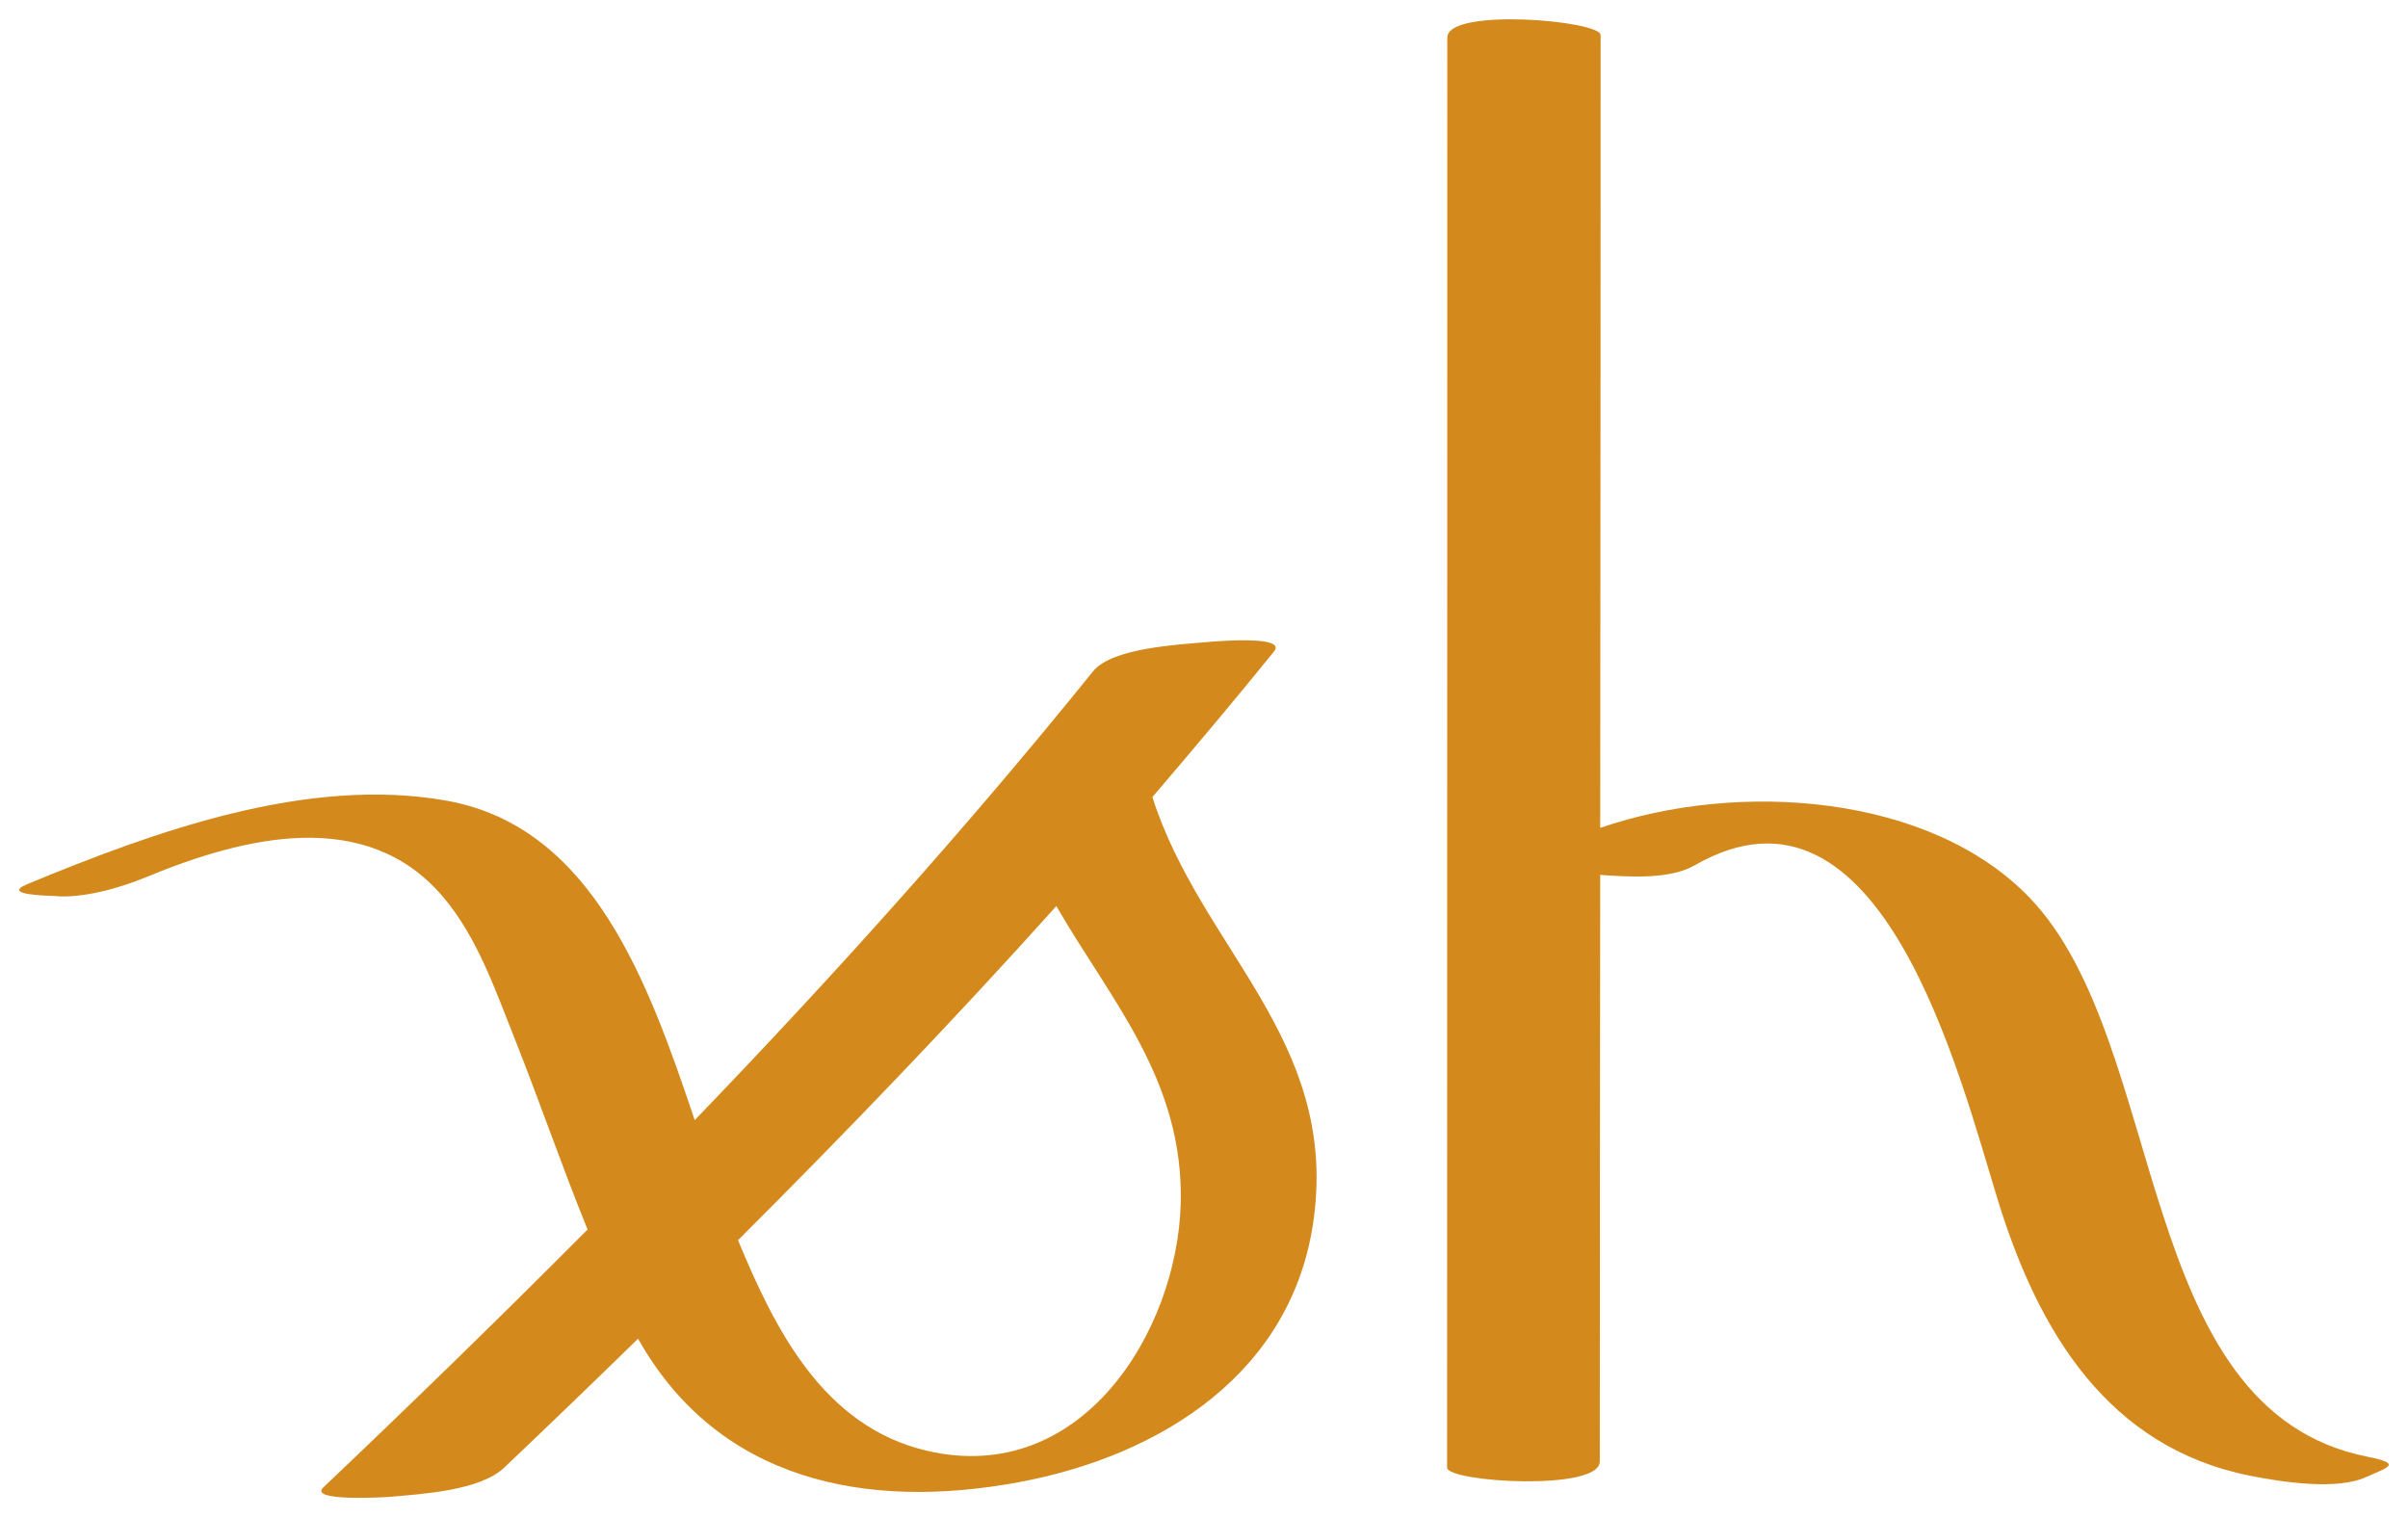
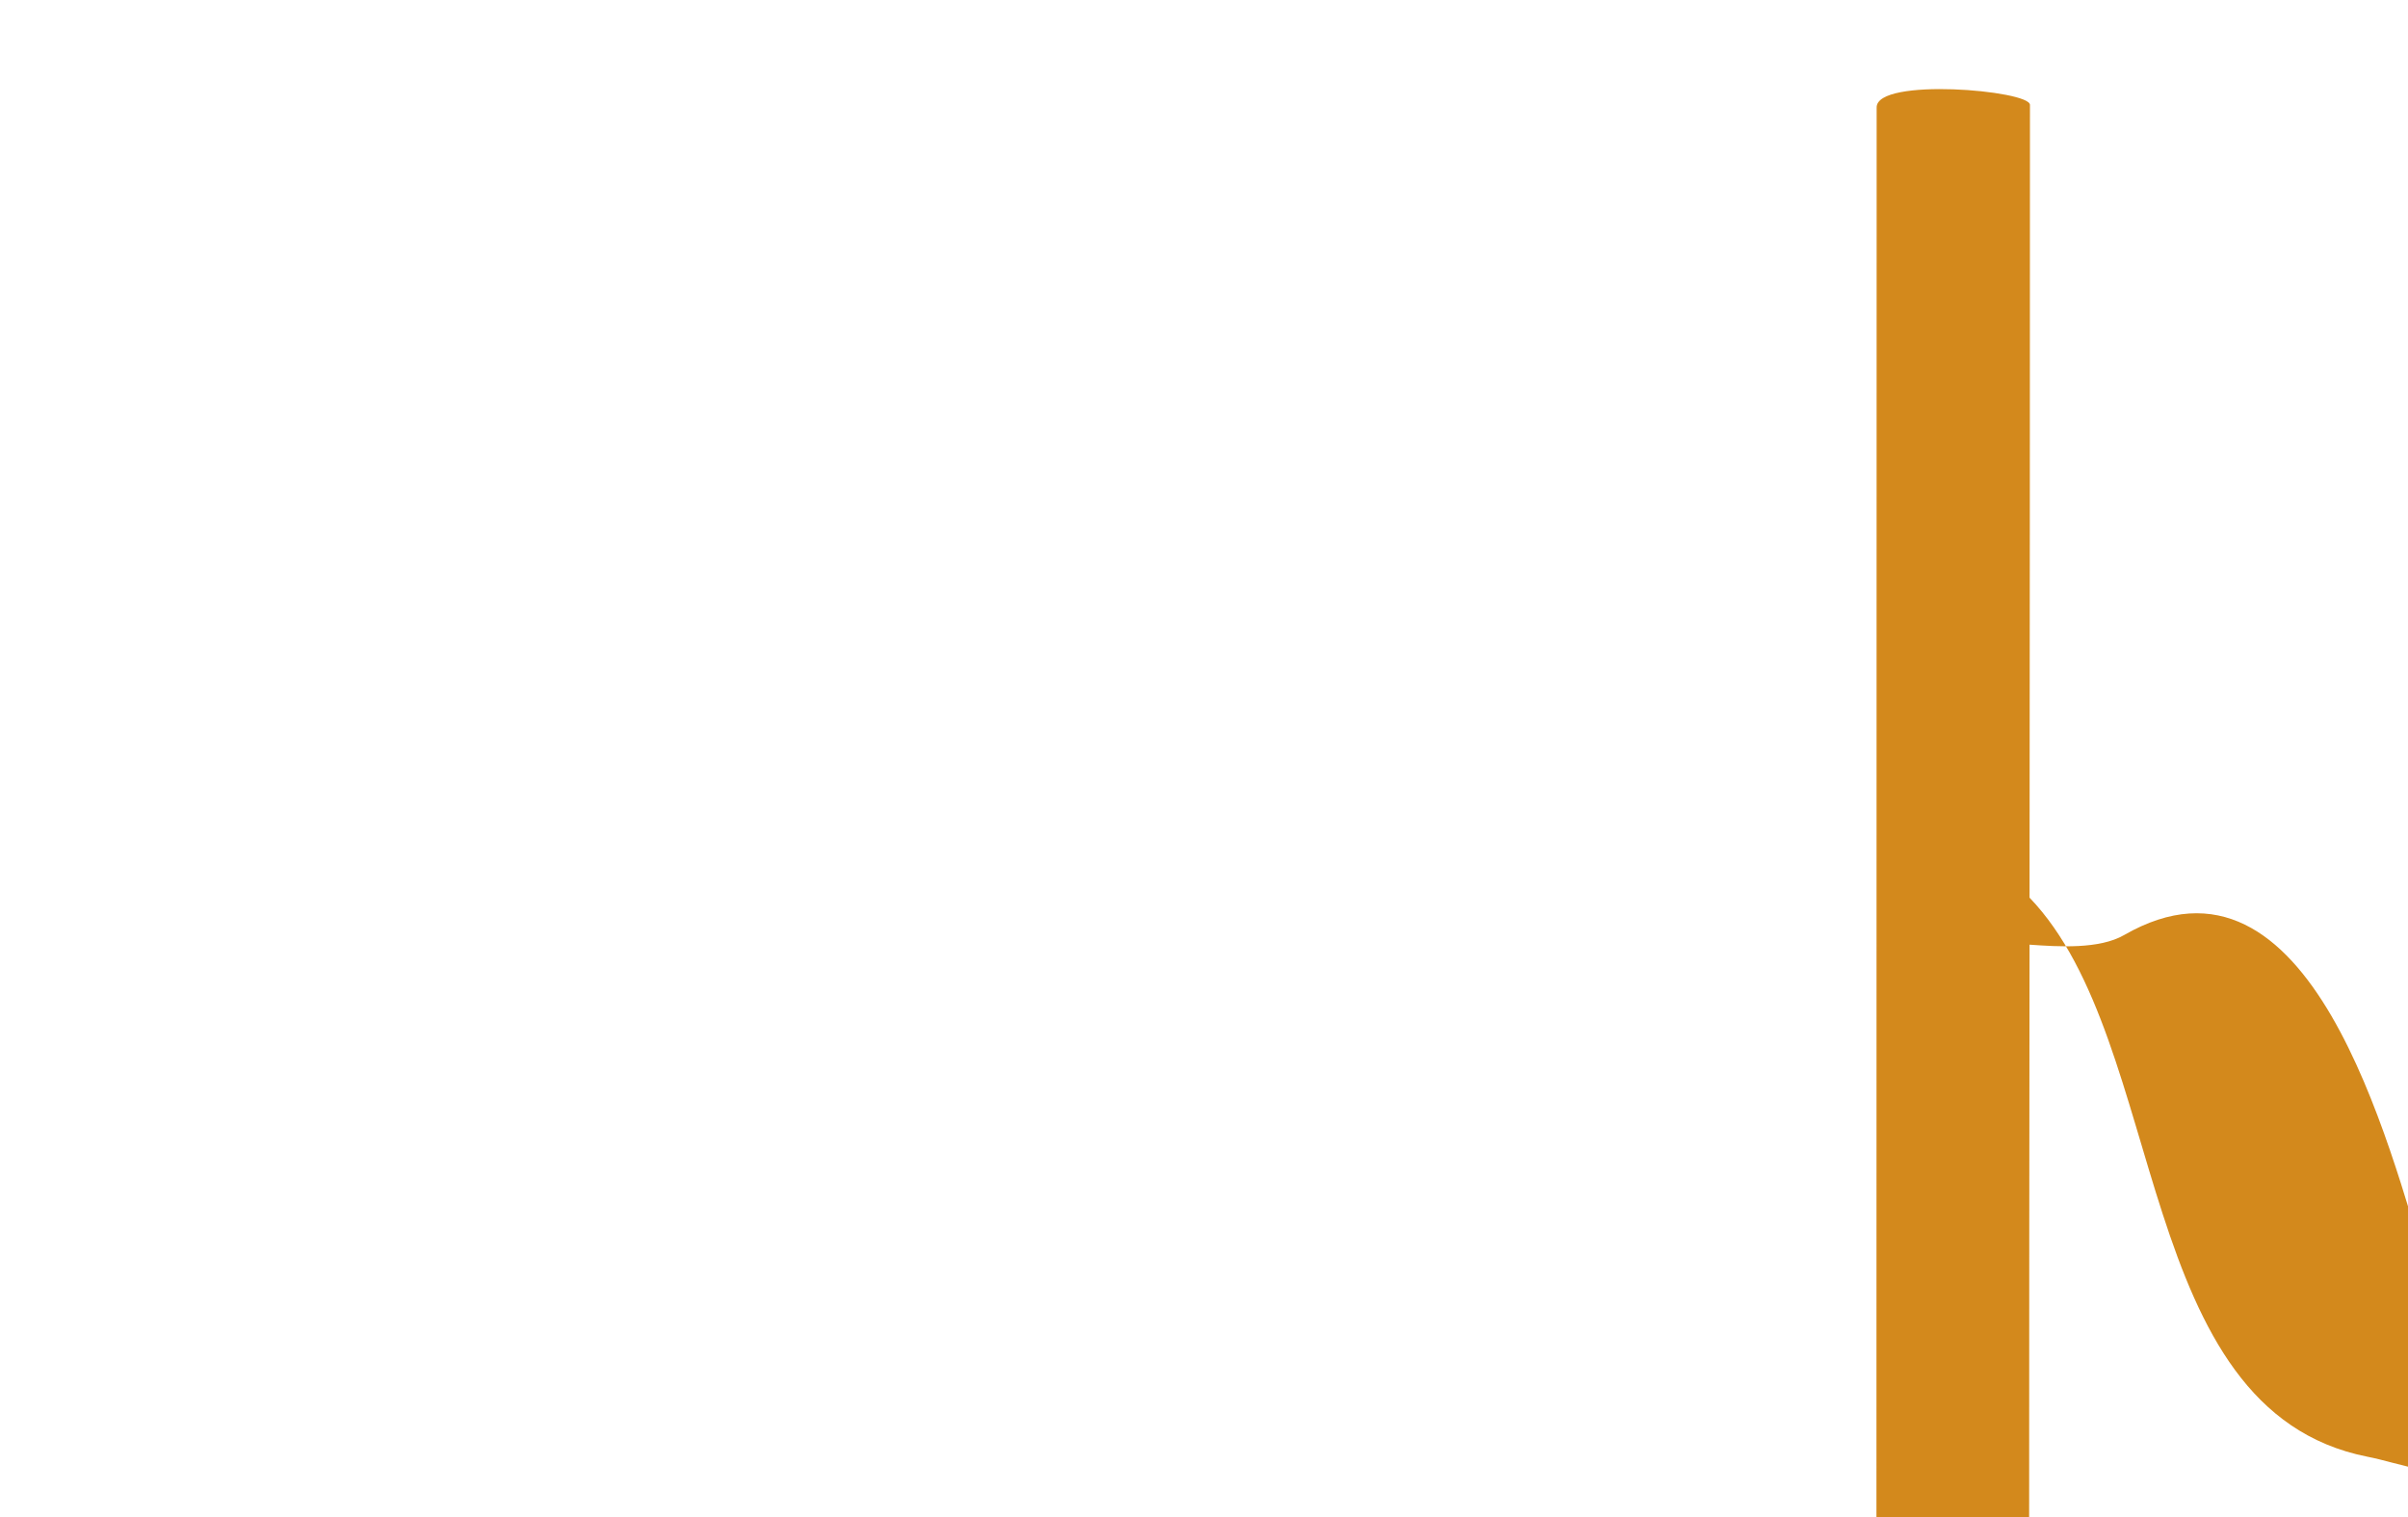
<svg xmlns="http://www.w3.org/2000/svg" version="1.1" id="Calque_1" x="0px" y="0px" viewBox="0 0 117.33 73.93" width="117.33" height="73.93" style="enable-background:new 0 0 117.33 73.93;" xml:space="preserve">
  <style type="text/css">
	.st0{fill:#D3891C;}
</style>
  <g>
-     <path class="st0" d="M115.35,70.98c-11.45-2.27-9.65-20.16-16.46-27.24c-4.83-5.03-14.13-5.74-20.92-3.4   c0.01-12.83,0.02-25.63,0.02-38.63c0-0.71-7.47-1.35-7.47,0.12c0,23.37-0.01,46.31-0.01,69.68c0,0.71,7.44,1.17,7.44-0.3   c0-9.6,0.01-19.1,0.02-28.58c1.42,0.1,3.4,0.23,4.61-0.47c9.09-5.23,12.9,10.27,14.77,16.33c1.99,6.46,5.4,12.05,12.3,13.42   c1.52,0.3,4.24,0.73,5.69,0.04C116.3,71.51,117.12,71.33,115.35,70.98z" />
-     <path class="st0" d="M62.08,31.74c0.66-0.82-3.07-0.47-3.32-0.45c-1.29,0.12-4.57,0.27-5.5,1.42   c-6.14,7.61-12.65,14.85-19.41,21.87C31.6,47.9,28.9,40.31,21.79,39.02c-6.81-1.23-14.29,1.51-20.46,4.06   c-1.33,0.55,1.13,0.56,1.31,0.58c1.38,0.13,3.2-0.39,4.48-0.92c4.76-1.97,10.7-3.45,14.45,0.94c1.69,1.98,2.57,4.58,3.52,6.96   c1.21,3.05,2.29,6.2,3.54,9.27c-4.23,4.25-8.52,8.43-12.88,12.57c-0.75,0.71,3.14,0.47,3.32,0.45c1.5-0.14,4.31-0.29,5.5-1.42   c2.19-2.08,4.36-4.17,6.52-6.28c3.89,6.93,11.1,8.38,18.56,6.99c6.93-1.29,13.39-5.35,14.37-12.89c1.14-8.71-5.52-13.12-7.87-20.49   C58.14,36.51,60.13,34.15,62.08,31.74z M57.53,58.67c-0.18,6.21-4.83,13.78-12.37,12.02c-5.04-1.18-7.4-5.91-9.2-10.26   c5.31-5.3,10.5-10.7,15.51-16.28C54.11,48.73,57.7,52.64,57.53,58.67z" />
+     <path class="st0" d="M115.35,70.98c-11.45-2.27-9.65-20.16-16.46-27.24c0.01-12.83,0.02-25.63,0.02-38.63c0-0.71-7.47-1.35-7.47,0.12c0,23.37-0.01,46.31-0.01,69.68c0,0.71,7.44,1.17,7.44-0.3   c0-9.6,0.01-19.1,0.02-28.58c1.42,0.1,3.4,0.23,4.61-0.47c9.09-5.23,12.9,10.27,14.77,16.33c1.99,6.46,5.4,12.05,12.3,13.42   c1.52,0.3,4.24,0.73,5.69,0.04C116.3,71.51,117.12,71.33,115.35,70.98z" />
  </g>
</svg>